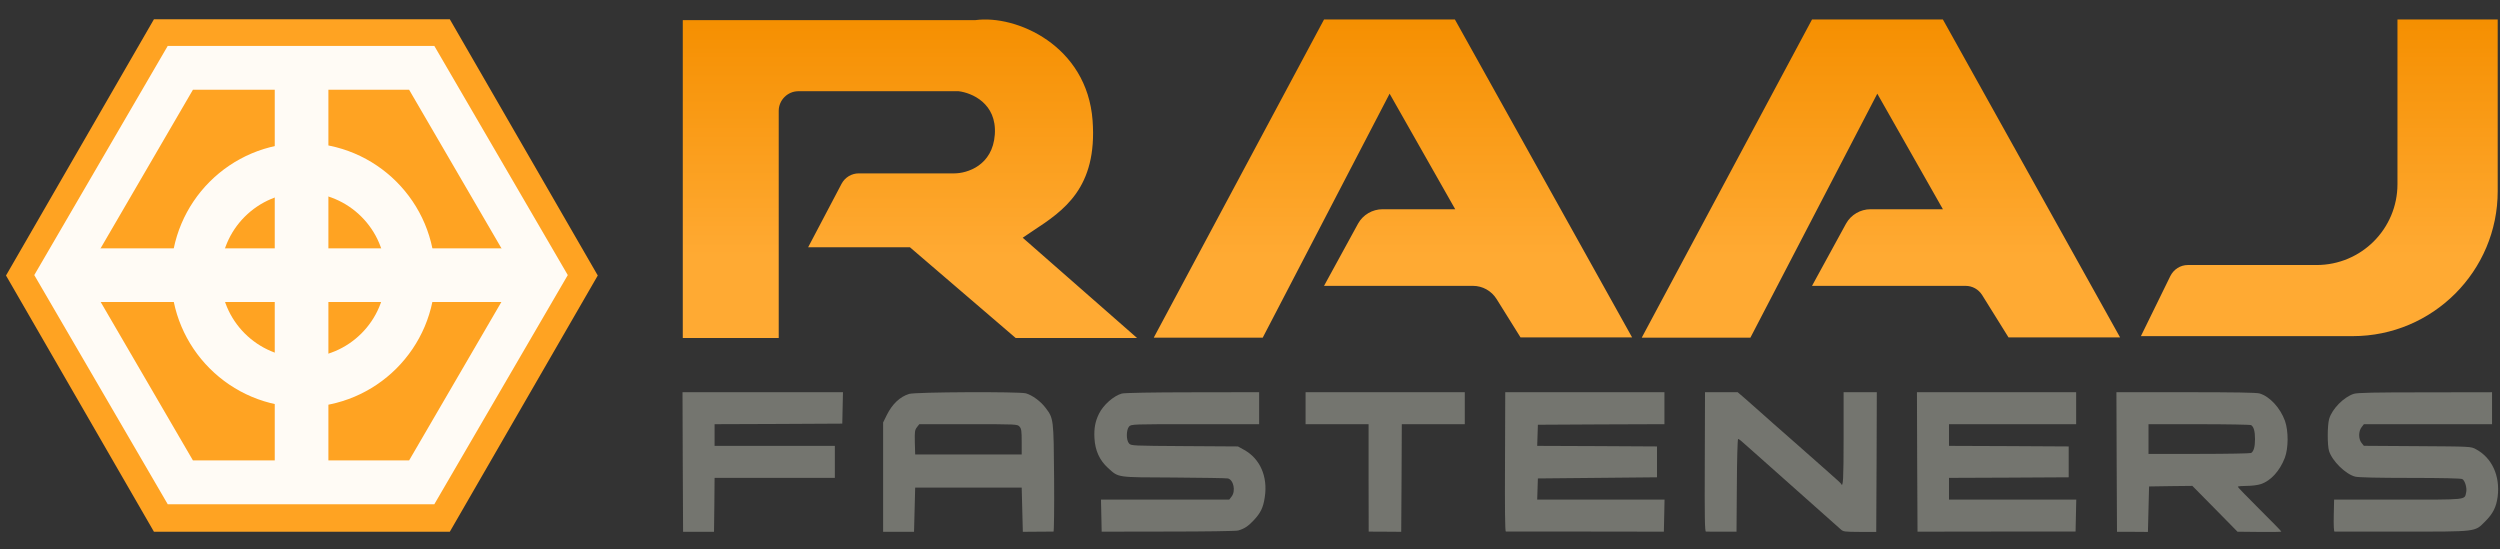
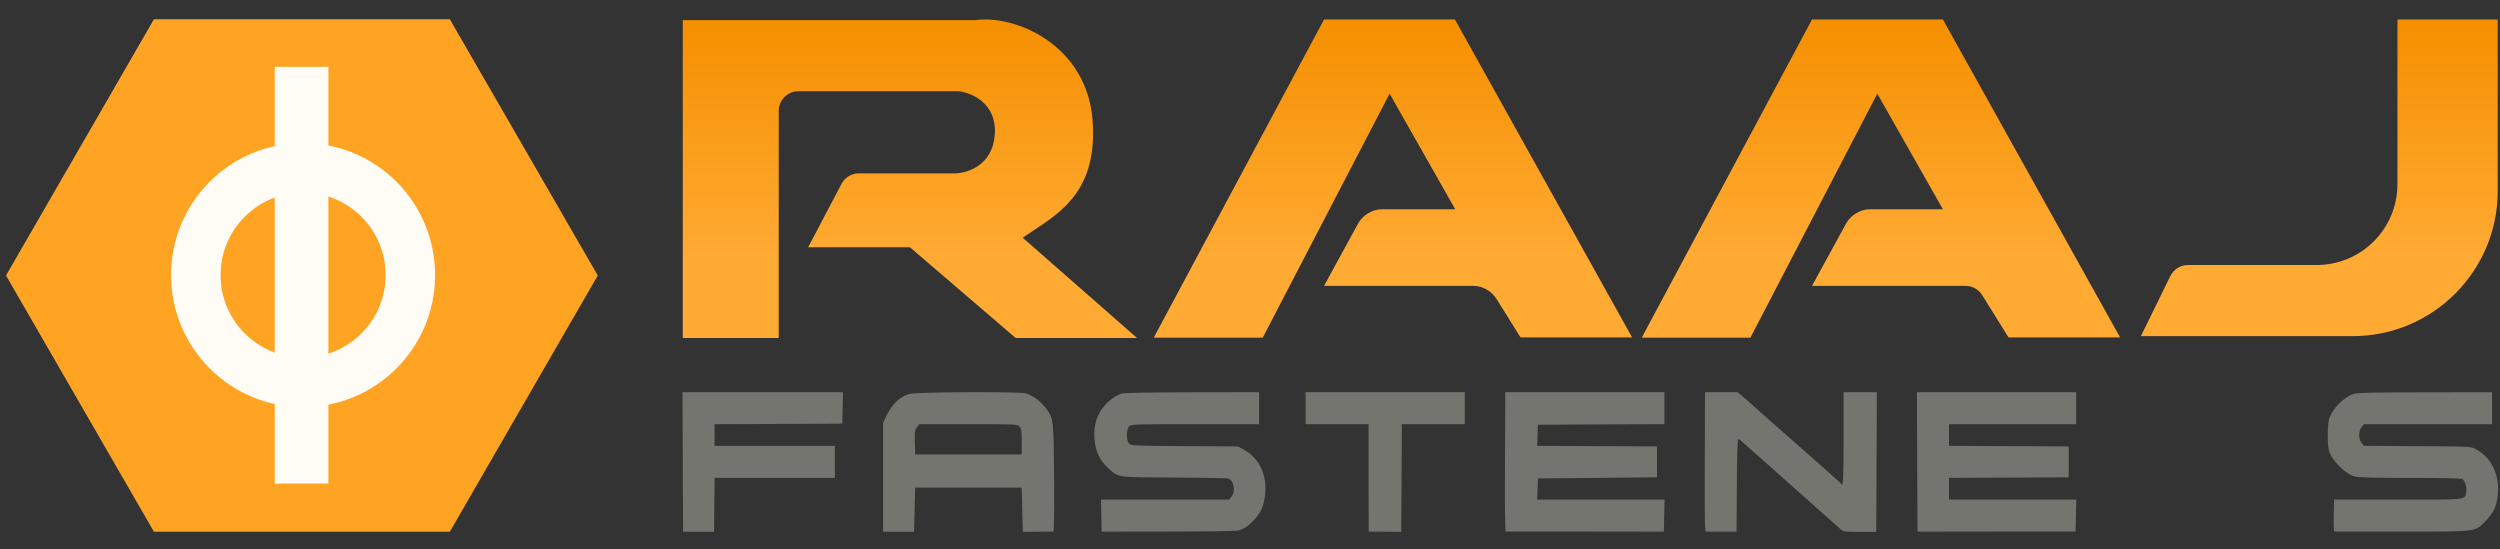
<svg xmlns="http://www.w3.org/2000/svg" width="223" height="49" viewBox="0 0 223 49" fill="none">
  <rect x="0" y="0" width="223" height="49" fill="#333333" stroke="none" />
  <path d="M2.793 24.575L14.86 3.673H38.995L51.063 24.575L38.995 45.476H14.86L2.793 24.575Z" fill="#FFA322" stroke="#FFA322" stroke-width="3.91" />
-   <path d="M5.32 24.537L16.086 6.05H37.617L48.383 24.537L37.617 43.024H16.086L5.32 24.537Z" stroke="#FFFBF5" stroke-width="3.91" />
  <circle cx="27.035" cy="24.537" r="9.569" stroke="#FFFBF5" stroke-width="4.417" />
  <rect x="24.508" y="5.961" width="4.785" height="37.174" fill="#FFFBF5" />
-   <rect x="7.237" y="26.938" width="4.785" height="39.382" transform="rotate(-90 7.237 26.938)" fill="#FFFBF5" />
  <path fill-rule="evenodd" clip-rule="evenodd" d="M60.904 30.147V1.794H87.015C90.624 1.302 96.968 4.036 97.46 10.762C97.897 16.777 94.862 18.8 92.156 20.578C91.855 20.796 91.527 20.988 91.226 21.206L101.424 30.147H90.597L81.164 22.054H72.087L75.067 16.394C75.368 15.82 75.969 15.465 76.598 15.465H85.129C86.249 15.465 88.546 14.781 88.738 11.992C88.929 9.203 86.66 8.274 85.511 8.137H71.212C70.255 8.137 69.462 8.93 69.462 9.887V30.147H60.904ZM102.928 30.093L118.103 1.739H129.778L145.582 30.093H135.629L133.496 26.675C133.032 25.937 132.239 25.499 131.391 25.499H118.103L121.138 19.949C121.575 19.156 122.423 18.664 123.325 18.664H129.805L123.954 8.356L112.635 30.12H102.928V30.093ZM146.457 30.093L161.631 1.739H173.307L189.11 30.093H179.158L176.807 26.319C176.477 25.8 175.931 25.499 175.329 25.499H161.631L164.666 19.949C165.104 19.156 165.951 18.664 166.854 18.664H173.307L167.455 8.356L156.136 30.12H146.457V30.093ZM222.795 1.739H213.854V16.422C213.854 20.414 210.628 23.64 206.636 23.64H195.153C194.496 23.64 193.894 24.023 193.594 24.624L190.969 29.983H209.863C216.999 29.983 222.795 24.187 222.795 17.05V1.739Z" fill="url(#paint0_linear_153_2564)" />
  <path d="M60.901 41.211L60.931 47.437H62.31H63.69L63.72 45.032L63.741 42.627H69.104H74.468V41.201V39.774H69.104H63.741V38.806V37.838L69.441 37.817L75.132 37.787L75.162 36.38L75.193 34.984H68.031H60.88L60.901 41.211Z" fill="#74756F" />
  <path d="M81.093 35.137C80.275 35.392 79.591 36.034 79.101 37.023L78.774 37.685V42.556V47.437H80.153H81.532L81.583 45.46L81.634 43.493H86.385H91.135L91.186 45.47L91.237 47.437L92.565 47.427C93.301 47.427 93.934 47.417 93.975 47.417C94.016 47.417 94.047 45.277 94.026 42.648C93.985 37.328 93.985 37.318 93.25 36.36C92.821 35.789 92.075 35.249 91.513 35.086C90.91 34.923 81.644 34.964 81.093 35.137ZM90.941 38.052C91.105 38.235 91.135 38.429 91.135 39.407V40.538H86.385H81.634L81.603 39.458C81.583 38.49 81.603 38.357 81.787 38.113L82.002 37.838H86.374C90.686 37.838 90.747 37.838 90.941 38.052Z" fill="#74756F" />
  <path d="M100.067 35.105C99.332 35.309 98.412 36.124 98.034 36.899C97.697 37.571 97.575 38.203 97.626 39.1C97.687 40.19 98.085 41.066 98.831 41.739C99.802 42.615 99.516 42.575 104.705 42.595C107.239 42.615 109.405 42.646 109.527 42.677C110.038 42.799 110.243 43.808 109.854 44.297L109.65 44.562H103.929H98.208L98.239 45.989L98.269 47.425L104.205 47.415C107.464 47.415 110.273 47.374 110.437 47.323C110.978 47.171 111.346 46.936 111.826 46.416C112.449 45.754 112.684 45.275 112.817 44.348C113.103 42.514 112.398 40.914 110.978 40.129L110.426 39.823L105.666 39.793C101.028 39.762 100.895 39.762 100.711 39.558C100.445 39.273 100.455 38.335 100.711 38.05C100.905 37.836 100.977 37.836 106.616 37.836H112.316V36.409V34.983L106.371 34.993C102.795 34.993 100.272 35.044 100.067 35.105Z" fill="#74756F" />
  <path d="M116.458 36.411V37.838H119.268H122.077V42.627C122.077 45.267 122.087 47.326 122.087 47.42C122.128 47.42 122.854 47.427 123.61 47.427L124.989 47.437L125.019 42.637L125.04 37.838H127.849H130.659V36.411V34.984H123.558H116.458V36.411Z" fill="#74756F" />
  <path d="M134.247 41.199C134.227 45.295 134.247 47.415 134.319 47.415C134.38 47.415 137.567 47.415 141.419 47.415L148.417 47.425L148.448 45.989L148.478 44.562H142.798H137.118L137.149 43.614L137.179 42.677L142.492 42.626L147.804 42.575V41.199V39.823L142.461 39.793L137.118 39.772L137.149 38.825L137.179 37.887L142.829 37.856L148.468 37.836V36.409V34.983H141.368H134.268L134.247 41.199Z" fill="#74756F" />
  <path d="M152.067 41.199C152.047 46.121 152.067 47.415 152.169 47.415C152.23 47.426 152.874 47.426 153.599 47.426H154.897L154.927 43.298C154.938 41.026 154.989 39.161 155.04 39.161C155.132 39.161 155.275 39.283 156.378 40.272C157.124 40.944 158.074 41.79 161.997 45.265C163.039 46.182 164.01 47.049 164.163 47.191C164.428 47.436 164.49 47.436 165.9 47.446H167.36L167.391 41.209L167.411 34.983H165.93H164.449V39.11C164.449 42.738 164.408 43.553 164.224 43.156C164.214 43.115 163.805 42.738 163.325 42.32C162.845 41.902 162.273 41.393 162.048 41.189C161.823 40.985 160.791 40.078 159.749 39.161C158.707 38.254 157.512 37.194 157.093 36.817C156.674 36.44 156.031 35.88 155.663 35.554L154.999 34.983H153.548H152.087L152.067 41.199Z" fill="#74756F" />
  <path d="M171.012 41.199L171.043 47.425L178.092 47.415H185.141L185.172 45.989L185.203 44.562H179.522H173.852V43.594V42.626L179.195 42.605L184.528 42.575V41.199V39.823L179.195 39.793L173.852 39.772V38.804V37.836H179.522H185.192V36.409V34.983H178.092H170.992L171.012 41.199Z" fill="#74756F" />
-   <path d="M188.806 41.212L188.836 47.438H190.216L191.595 47.448L191.646 45.42L191.697 43.392L193.628 43.362L195.559 43.341L197.571 45.379L199.584 47.428L201.535 47.448C202.618 47.458 203.497 47.448 203.497 47.417C203.497 47.387 202.628 46.49 201.556 45.43C200.493 44.371 199.614 43.464 199.614 43.423C199.614 43.372 199.972 43.341 200.411 43.341C200.871 43.341 201.412 43.27 201.678 43.178C202.557 42.883 203.354 42.006 203.803 40.845C204.13 39.989 204.14 38.47 203.823 37.553C203.405 36.391 202.475 35.372 201.556 35.097C201.29 35.016 199.288 34.985 194.976 34.985H188.785L188.806 41.212ZM200.8 37.92C201.034 38.073 201.147 38.46 201.147 39.163C201.147 39.866 201.034 40.254 200.8 40.407C200.738 40.447 198.654 40.488 196.172 40.488H191.646V39.163V37.839H196.172C198.654 37.839 200.738 37.879 200.8 37.92Z" fill="#74756F" />
  <path d="M209.959 35.13C209.07 35.415 208.028 36.464 207.763 37.361C207.599 37.911 207.589 39.705 207.753 40.235C208.039 41.132 209.234 42.304 210.092 42.518C210.368 42.589 212.146 42.63 214.986 42.63C217.815 42.63 219.511 42.67 219.634 42.732C219.879 42.864 220.073 43.537 219.981 43.924C219.818 44.607 220.206 44.566 213.903 44.566H208.202L208.171 45.992C208.151 46.9 208.182 47.419 208.243 47.419C208.304 47.419 210.991 47.419 214.219 47.419C221.013 47.419 220.737 47.46 221.677 46.512C222.382 45.809 222.668 45.228 222.791 44.301C223.026 42.446 222.28 40.826 220.839 40.062C220.4 39.827 220.4 39.827 215.629 39.797L210.858 39.766L210.644 39.501C210.368 39.145 210.368 38.472 210.654 38.105L210.858 37.84H216.579H222.29V36.413V34.987L216.344 34.997C211.727 34.997 210.296 35.028 209.959 35.13Z" fill="#74756F" />
  <defs>
    <linearGradient id="paint0_linear_153_2564" x1="141.725" y1="1.561" x2="141.725" y2="22.908" gradientUnits="userSpaceOnUse">
      <stop stop-color="#F58F00" />
      <stop offset="1" stop-color="#FFAA33" />
    </linearGradient>
  </defs>
</svg>